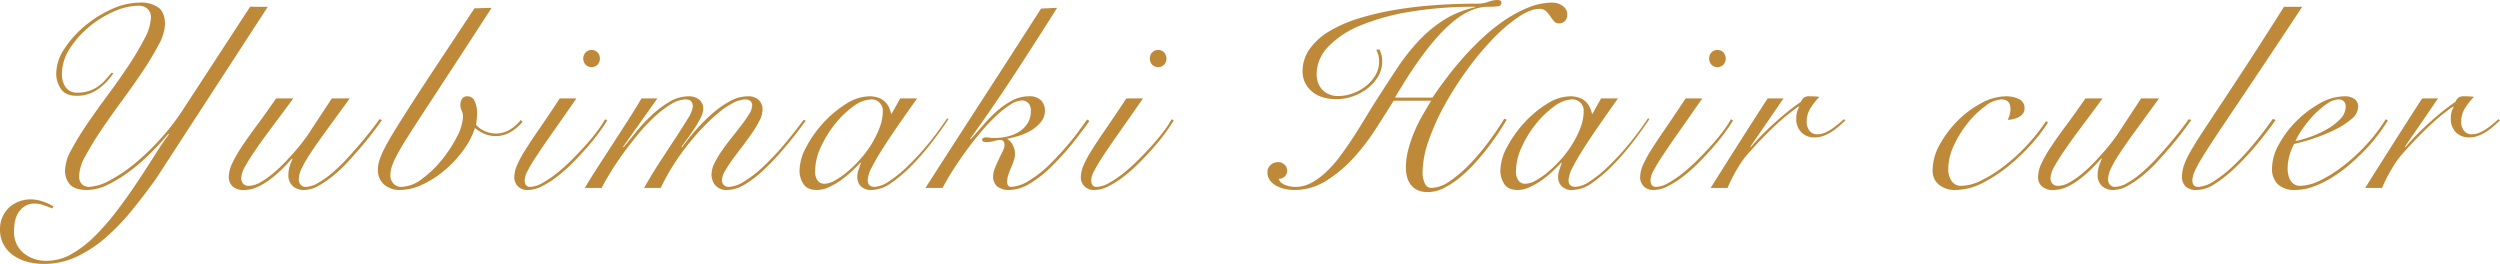
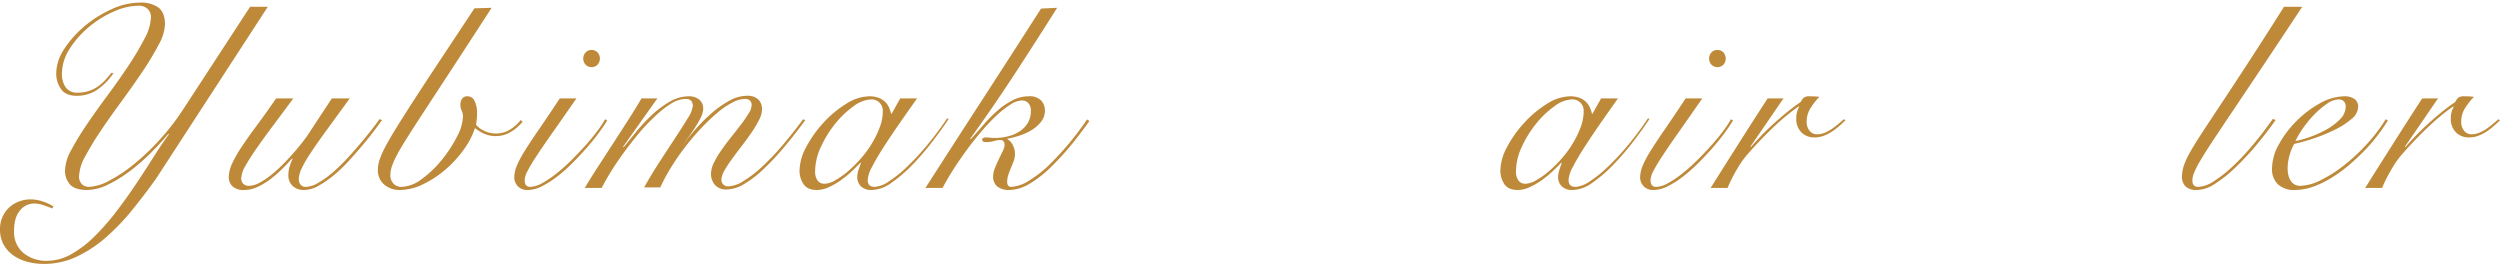
<svg xmlns="http://www.w3.org/2000/svg" id="レイヤー_1" data-name="レイヤー 1" viewBox="0 0 768.465 81.12">
  <defs>
    <style>.cls-1{isolation:isolate;}.cls-2{fill:#be8a3a;}</style>
  </defs>
  <title>title_concept01</title>
  <g class="cls-1">
    <path class="cls-2" d="M82.32,13.2,48,66q-3.6,5.04-7.44,9.76a67.539,67.539,0,0,1-8.08,8.4,38.568,38.568,0,0,1-8.96,5.88,23.4,23.4,0,0,1-10,2.2,19.922,19.922,0,0,1-5.08-.64,13.318,13.318,0,0,1-4.32-1.96,9.943,9.943,0,0,1-3-3.32A9.519,9.519,0,0,1,0,81.6a9.112,9.112,0,0,1,.8-3.88,8.842,8.842,0,0,1,2.08-2.88,9.152,9.152,0,0,1,3-1.8,9.875,9.875,0,0,1,3.48-.64,11.815,11.815,0,0,1,3.76.64,14.413,14.413,0,0,1,3.28,1.52l-.32.64q-1.362-.561-2.8-1.04a9.06,9.06,0,0,0-2.88-.48,5.569,5.569,0,0,0-4.2,2.08q-1.881,2.081-1.88,6.4a8.345,8.345,0,0,0,2.84,6.68,10.957,10.957,0,0,0,7.4,2.44A14.988,14.988,0,0,0,22,89.2a34.044,34.044,0,0,0,7.12-5.48,73.491,73.491,0,0,0,6.68-7.64q3.24-4.242,6.12-8.56t5.4-8.32q2.52-4,4.6-6.8l-.16-.16q-2.322,2.8-5.4,5.88a60.124,60.124,0,0,1-6.44,5.6,40.961,40.961,0,0,1-6.76,4.16,14.866,14.866,0,0,1-6.44,1.64q-3.52,0-5.12-1.6a6.275,6.275,0,0,1-1.6-4.64,13.82,13.82,0,0,1,1.96-6.16,86.064,86.064,0,0,1,4.88-7.96q2.919-4.278,6.36-8.92t6.36-9.04a84.913,84.913,0,0,0,4.88-8.24,14.957,14.957,0,0,0,1.96-6.48,3.523,3.523,0,0,0-1-2.6,3.961,3.961,0,0,0-2.92-1,19.012,19.012,0,0,0-7.44,1.76,31.352,31.352,0,0,0-7.64,4.72,29.005,29.005,0,0,0-5.96,6.72,14.242,14.242,0,0,0-2.4,7.76,6.956,6.956,0,0,0,1.16,4.12,4.147,4.147,0,0,0,3.64,1.64,11.124,11.124,0,0,0,3.36-.48,10.6,10.6,0,0,0,2.76-1.32,13.267,13.267,0,0,0,2.28-1.96q1.038-1.119,2-2.32l.64.08a18.9,18.9,0,0,1-4.68,4.88,11,11,0,0,1-6.68,2.08q-3.36,0-4.8-2.12a8.278,8.278,0,0,1-1.44-4.76,13.842,13.842,0,0,1,2.48-7.52,31.382,31.382,0,0,1,6.24-7,35.5,35.5,0,0,1,8.28-5.2,21.071,21.071,0,0,1,8.68-2.04,9.176,9.176,0,0,1,5.8,1.56q1.959,1.56,1.96,5.16a14.313,14.313,0,0,1-1.96,6.24A87.337,87.337,0,0,1,43.88,33q-2.922,4.36-6.36,9.04t-6.36,9a89.649,89.649,0,0,0-4.88,8,13.681,13.681,0,0,0-1.96,6,3.335,3.335,0,0,0,.96,2.8,3.288,3.288,0,0,0,2,.72,14.343,14.343,0,0,0,6.24-1.88,44.507,44.507,0,0,0,7.64-5.08A72.063,72.063,0,0,0,49,54.159a72.3,72.3,0,0,0,7-8.96l20.88-32Z" transform="translate(0 -11.119)" />
    <path class="cls-2" d="M90.16,41.359q-3.12,4.242-6,8.08t-5.12,7.04q-2.241,3.2-3.56,5.56a8.424,8.424,0,0,0-1.32,3.72,2.466,2.466,0,0,0,.64,1.88,2.356,2.356,0,0,0,1.68.6,7.138,7.138,0,0,0,3.32-.96,23.41,23.41,0,0,0,3.68-2.48,42.891,42.891,0,0,0,3.68-3.36q1.8-1.839,3.36-3.64t2.72-3.32q1.16-1.518,1.72-2.4L102,41.359h5.52q-4.32,5.922-7.32,10.04t-4.88,7a35.452,35.452,0,0,0-2.68,4.68,7.962,7.962,0,0,0-.8,3.16,2.49,2.49,0,0,0,.56,1.64,1.95,1.95,0,0,0,1.6.68,7.775,7.775,0,0,0,3.68-1.16,28.139,28.139,0,0,0,4.32-3.04,50.25,50.25,0,0,0,4.44-4.24q2.2-2.358,4.16-4.68t3.56-4.36q1.6-2.04,2.48-3.32l.8.24q-.96,1.36-2.56,3.48t-3.6,4.48q-2,2.359-4.24,4.8a43.664,43.664,0,0,1-4.6,4.36,30.479,30.479,0,0,1-4.64,3.16,9.015,9.015,0,0,1-4.28,1.24,4.987,4.987,0,0,1-3.56-1.24,4.335,4.335,0,0,1-1.32-3.32,9.2,9.2,0,0,1,.52-3.08A13.153,13.153,0,0,1,89.92,60l-.16-.16q-1.68,1.92-3.52,3.68a34.274,34.274,0,0,1-3.68,3.08,19.432,19.432,0,0,1-3.72,2.12,9.475,9.475,0,0,1-3.72.8,4.951,4.951,0,0,1-3.68-1.16,3.839,3.839,0,0,1-1.12-2.76,10.306,10.306,0,0,1,1.08-4.32,40.118,40.118,0,0,1,3-5.2Q76.32,53.2,79,49.6t5.88-8.24Z" transform="translate(0 -11.119)" />
    <path class="cls-2" d="M151.119,13.519q-6.882,10.639-11.88,18.28t-8.48,12.96q-3.481,5.322-5.6,8.68t-3.241,5.52a21.893,21.893,0,0,0-1.52,3.48,8.674,8.674,0,0,0-.4,2.52,3.6,3.6,0,0,0,.959,2.6,3.282,3.282,0,0,0,2.48,1,10.8,10.8,0,0,0,6.2-2.4,32.41,32.41,0,0,0,6.12-5.84,40.416,40.416,0,0,0,4.679-7.12,14.445,14.445,0,0,0,1.881-6.32,3.959,3.959,0,0,0-.4-1.72,4.128,4.128,0,0,1-.4-1.8,3.242,3.242,0,0,1,.52-1.88,1.932,1.932,0,0,1,1.72-.76,2.333,2.333,0,0,1,2.119,1.44,8.049,8.049,0,0,1,.761,3.76,18.079,18.079,0,0,1-.32,3.52,7.05,7.05,0,0,0,2.4,1.84,8.342,8.342,0,0,0,8.04-.32,12.223,12.223,0,0,0,3.32-2.96l.56.56a14.328,14.328,0,0,1-3.44,3,8.976,8.976,0,0,1-8.241.72,11.974,11.974,0,0,1-2.959-1.8,24.025,24.025,0,0,1-3.48,6.68,34.48,34.48,0,0,1-5.68,6.16,31.066,31.066,0,0,1-6.881,4.48,16.53,16.53,0,0,1-7.08,1.72,7.168,7.168,0,0,1-4.759-1.64,5.754,5.754,0,0,1-1.96-4.68,9.747,9.747,0,0,1,.48-2.84,24.544,24.544,0,0,1,1.68-3.88q1.2-2.319,3.32-5.76t5.4-8.52q3.279-5.079,7.919-12.08t10.881-16.44Z" transform="translate(0 -11.119)" />
    <path class="cls-2" d="M177.2,41.359q-4.4,6.319-7.44,10.64t-4.92,7.2a49.411,49.411,0,0,0-2.72,4.56,6.533,6.533,0,0,0-.84,2.72q0,2.081,1.68,2.08a7.992,7.992,0,0,0,3.72-1.16,31.755,31.755,0,0,0,4.44-3,54.322,54.322,0,0,0,4.64-4.16q2.319-2.32,4.36-4.6t3.6-4.4a29.7,29.7,0,0,0,2.28-3.48l.64.4q-.96,1.6-2.6,3.84t-3.72,4.6q-2.081,2.361-4.4,4.68a47.862,47.862,0,0,1-4.72,4.16,28.179,28.179,0,0,1-4.68,2.96,9.617,9.617,0,0,1-4.2,1.12,4.01,4.01,0,0,1-3.2-1.2,3.949,3.949,0,0,1-1.04-2.64,9.526,9.526,0,0,1,.76-3.56,31.974,31.974,0,0,1,2.44-4.6q1.68-2.719,4.36-6.6t6.44-9.56Zm4.64-14.88a2.427,2.427,0,0,1,1.84.76,2.814,2.814,0,0,1,0,3.76A2.607,2.607,0,0,1,180,31a2.814,2.814,0,0,1,0-3.76A2.425,2.425,0,0,1,181.837,26.479Z" transform="translate(0 -11.119)" />
-     <path class="cls-2" d="M179.756,68.879q1.761-2.96,4.04-6.48t4.64-7.16q2.358-3.639,4.64-7.2t4.12-6.68h4.88l-10.56,14.88.16.16q1.518-1.839,3.68-4.52a53.807,53.807,0,0,1,4.76-5.16,31.018,31.018,0,0,1,5.56-4.24,11.763,11.763,0,0,1,6.08-1.76,4.88,4.88,0,0,1,3.16,1,3.534,3.534,0,0,1,1.24,2.92,6.344,6.344,0,0,1-.8,2.72,31.438,31.438,0,0,1-1.88,3.24q-1.08,1.64-2.2,3.16t-1.76,2.48l.16.16a63.214,63.214,0,0,1,4.04-5.12,53.359,53.359,0,0,1,5.04-5.08,30.811,30.811,0,0,1,5.52-3.92,11.373,11.373,0,0,1,5.48-1.56,4.836,4.836,0,0,1,3.48,1.12,4.14,4.14,0,0,1,1.16,3.12,7.4,7.4,0,0,1-.92,3.2,33.169,33.169,0,0,1-2.32,3.88q-1.4,2.04-3,4.12t-3,4a35.983,35.983,0,0,0-2.32,3.56,5.955,5.955,0,0,0-.92,2.76,1.978,1.978,0,0,0,.6,1.52,2.084,2.084,0,0,0,1.48.56,9.312,9.312,0,0,0,4.52-1.52,34.4,34.4,0,0,0,5.6-4.24,74.738,74.738,0,0,0,6.28-6.52q3.279-3.8,6.64-8.36l.64.32q-3.282,4.482-6.56,8.36a79.629,79.629,0,0,1-6.36,6.76,33.018,33.018,0,0,1-5.92,4.52,10.629,10.629,0,0,1-5.24,1.64,4.584,4.584,0,0,1-3.68-1.4,5.157,5.157,0,0,1-1.2-3.48,7.849,7.849,0,0,1,.92-3.4,29.057,29.057,0,0,1,2.32-3.88q1.4-2,3-4t3-3.84a38.983,38.983,0,0,0,2.32-3.36,5.192,5.192,0,0,0,.92-2.48,1.815,1.815,0,0,0-.6-1.56,2.438,2.438,0,0,0-1.48-.44,8.671,8.671,0,0,0-3.76,1.08,23.947,23.947,0,0,0-4.52,3.04,57.571,57.571,0,0,0-4.84,4.56q-2.481,2.6-4.84,5.6a72.175,72.175,0,0,0-4.44,6.32,59.512,59.512,0,0,0-3.6,6.6H198q2.238-4,4.84-8t4.84-7.4q2.238-3.4,3.76-5.92a8.58,8.58,0,0,0,1.52-3.72q0-2.16-2.24-2.16a8.95,8.95,0,0,0-4.48,1.48A30.919,30.919,0,0,0,201.2,47a54.275,54.275,0,0,0-5.04,5.36q-2.481,3-4.68,6.04t-3.88,5.8q-1.68,2.76-2.64,4.68Z" transform="translate(0 -11.119)" />
+     <path class="cls-2" d="M179.756,68.879q1.761-2.96,4.04-6.48t4.64-7.16q2.358-3.639,4.64-7.2t4.12-6.68h4.88l-10.56,14.88.16.16q1.518-1.839,3.68-4.52a53.807,53.807,0,0,1,4.76-5.16,31.018,31.018,0,0,1,5.56-4.24,11.763,11.763,0,0,1,6.08-1.76,4.88,4.88,0,0,1,3.16,1,3.534,3.534,0,0,1,1.24,2.92,6.344,6.344,0,0,1-.8,2.72,31.438,31.438,0,0,1-1.88,3.24q-1.08,1.64-2.2,3.16t-1.76,2.48a63.214,63.214,0,0,1,4.04-5.12,53.359,53.359,0,0,1,5.04-5.08,30.811,30.811,0,0,1,5.52-3.92,11.373,11.373,0,0,1,5.48-1.56,4.836,4.836,0,0,1,3.48,1.12,4.14,4.14,0,0,1,1.16,3.12,7.4,7.4,0,0,1-.92,3.2,33.169,33.169,0,0,1-2.32,3.88q-1.4,2.04-3,4.12t-3,4a35.983,35.983,0,0,0-2.32,3.56,5.955,5.955,0,0,0-.92,2.76,1.978,1.978,0,0,0,.6,1.52,2.084,2.084,0,0,0,1.48.56,9.312,9.312,0,0,0,4.52-1.52,34.4,34.4,0,0,0,5.6-4.24,74.738,74.738,0,0,0,6.28-6.52q3.279-3.8,6.64-8.36l.64.32q-3.282,4.482-6.56,8.36a79.629,79.629,0,0,1-6.36,6.76,33.018,33.018,0,0,1-5.92,4.52,10.629,10.629,0,0,1-5.24,1.64,4.584,4.584,0,0,1-3.68-1.4,5.157,5.157,0,0,1-1.2-3.48,7.849,7.849,0,0,1,.92-3.4,29.057,29.057,0,0,1,2.32-3.88q1.4-2,3-4t3-3.84a38.983,38.983,0,0,0,2.32-3.36,5.192,5.192,0,0,0,.92-2.48,1.815,1.815,0,0,0-.6-1.56,2.438,2.438,0,0,0-1.48-.44,8.671,8.671,0,0,0-3.76,1.08,23.947,23.947,0,0,0-4.52,3.04,57.571,57.571,0,0,0-4.84,4.56q-2.481,2.6-4.84,5.6a72.175,72.175,0,0,0-4.44,6.32,59.512,59.512,0,0,0-3.6,6.6H198q2.238-4,4.84-8t4.84-7.4q2.238-3.4,3.76-5.92a8.58,8.58,0,0,0,1.52-3.72q0-2.16-2.24-2.16a8.95,8.95,0,0,0-4.48,1.48A30.919,30.919,0,0,0,201.2,47a54.275,54.275,0,0,0-5.04,5.36q-2.481,3-4.68,6.04t-3.88,5.8q-1.68,2.76-2.64,4.68Z" transform="translate(0 -11.119)" />
    <path class="cls-2" d="M276.715,41.359h5.2q-2.963,4.161-5.681,8.08t-4.839,7.24Q269.274,60,268,62.519a9.6,9.6,0,0,0-1.281,3.96q0,2.081,2.16,2.08a8.67,8.67,0,0,0,4.28-1.64,37.6,37.6,0,0,0,5.64-4.52,78.257,78.257,0,0,0,6.24-6.72,95.412,95.412,0,0,0,6.08-8.16l.48.16q-2.16,3.28-5.08,7.08a79.622,79.622,0,0,1-6.119,7.08,43.338,43.338,0,0,1-6.4,5.48,10.755,10.755,0,0,1-6,2.2,4.447,4.447,0,0,1-3.4-1.16,3.911,3.911,0,0,1-1.08-2.76,6.917,6.917,0,0,1,.36-2.2q.36-1.08.76-2.2l-.159-.08q-1.041,1.12-2.6,2.6a30.765,30.765,0,0,1-3.36,2.76,22.73,22.73,0,0,1-3.72,2.16,8.823,8.823,0,0,1-3.68.88q-2.96,0-4.159-1.84a7.436,7.436,0,0,1-1.2-4.16,15.787,15.787,0,0,1,2.08-7.24,35.067,35.067,0,0,1,5.28-7.44,32.982,32.982,0,0,1,6.96-5.8,13.659,13.659,0,0,1,7.12-2.32,8.138,8.138,0,0,1,2.8.44,5.761,5.761,0,0,1,2,1.2,5.58,5.58,0,0,1,1.239,1.72,10.526,10.526,0,0,1,.681,2h.159Zm-26.16,22.4a4.61,4.61,0,0,0,.76,2.84,2.508,2.508,0,0,0,2.121,1,6.927,6.927,0,0,0,3.2-1,23.489,23.489,0,0,0,3.841-2.68,38.622,38.622,0,0,0,3.96-3.88,32.841,32.841,0,0,0,3.48-4.68,29.543,29.543,0,0,0,2.48-5.04,13.917,13.917,0,0,0,.959-4.88,3.445,3.445,0,0,0-3.6-3.76,9.622,9.622,0,0,0-5.359,2.08,28.2,28.2,0,0,0-5.6,5.32,33.238,33.238,0,0,0-4.44,7.16A18.01,18.01,0,0,0,250.555,63.759Z" transform="translate(0 -11.119)" />
    <path class="cls-2" d="M324.954,13.519q-6.56,10.4-13.12,20.44t-13.6,19.8l.161.16q2.079-2.319,4.119-4.68a39.923,39.923,0,0,1,4.24-4.24,23.264,23.264,0,0,1,4.561-3.08,10.715,10.715,0,0,1,4.92-1.2,4.917,4.917,0,0,1,3.8,1.28,4.483,4.483,0,0,1,1.16,3.12,5.362,5.362,0,0,1-1.16,3.4,11.136,11.136,0,0,1-2.879,2.56,16.13,16.13,0,0,1-3.76,1.72,33.028,33.028,0,0,1-3.721.96v.16a3.91,3.91,0,0,1,1.641,1.8,5.978,5.978,0,0,1,.68,2.76,6.13,6.13,0,0,1-.36,2q-.36,1.041-.842,2.16t-.839,2.2a6.945,6.945,0,0,0-.36,2.2q0,1.521,1.28,1.52a11.515,11.515,0,0,0,5.441-1.92,35.577,35.577,0,0,0,6.959-5.6q2.56-2.559,5.2-5.68t5.68-7.52l.719.48q-1.521,2.16-4.44,5.92a82.285,82.285,0,0,1-6.84,7.68,34.8,34.8,0,0,1-7.119,5.68,12.616,12.616,0,0,1-6.16,1.92,5.888,5.888,0,0,1-3.721-1.04,3.826,3.826,0,0,1-1.32-3.2,6.882,6.882,0,0,1,.56-2.52q.561-1.4,1.2-2.72t1.2-2.48a4.658,4.658,0,0,0,.558-1.88q0-1.52-1.359-1.52a6.8,6.8,0,0,0-1.879.32,8.613,8.613,0,0,1-2.441.32q-1.2,0-1.2-.72t1.2-.72a8.5,8.5,0,0,1,1.08.08,11.521,11.521,0,0,0,1.48.08,16.7,16.7,0,0,0,4.44-.56,11.189,11.189,0,0,0,3.56-1.64,7.808,7.808,0,0,0,2.36-2.6,6.991,6.991,0,0,0,.84-3.44,3.392,3.392,0,0,0-.8-2.48,2.624,2.624,0,0,0-1.92-.8,6.932,6.932,0,0,0-3.52,1.24,28.577,28.577,0,0,0-4.281,3.36,59.2,59.2,0,0,0-4.639,4.88q-2.361,2.76-4.561,5.76t-4.12,6q-1.92,3-3.28,5.64h-5.279q8.88-13.841,17.719-27.48T320,13.759Z" transform="translate(0 -11.119)" />
-     <path class="cls-2" d="M351.353,41.359q-4.4,6.319-7.439,10.64t-4.92,7.2a49.184,49.184,0,0,0-2.72,4.56,6.523,6.523,0,0,0-.841,2.72q0,2.081,1.681,2.08a7.992,7.992,0,0,0,3.719-1.16,31.819,31.819,0,0,0,4.441-3,54.474,54.474,0,0,0,4.64-4.16q2.317-2.32,4.36-4.6t3.6-4.4a29.834,29.834,0,0,0,2.28-3.48l.639.4q-.959,1.6-2.6,3.84t-3.721,4.6q-2.08,2.361-4.4,4.68a47.871,47.871,0,0,1-4.721,4.16,28.138,28.138,0,0,1-4.68,2.96,9.614,9.614,0,0,1-4.2,1.12,4.008,4.008,0,0,1-3.2-1.2,3.944,3.944,0,0,1-1.04-2.64,9.507,9.507,0,0,1,.76-3.56,31.953,31.953,0,0,1,2.439-4.6q1.68-2.719,4.36-6.6t6.441-9.56Zm4.641-14.88a2.425,2.425,0,0,1,1.839.76,2.814,2.814,0,0,1,0,3.76,2.606,2.606,0,0,1-3.679,0,2.812,2.812,0,0,1,0-3.76A2.422,2.422,0,0,1,355.994,26.479Z" transform="translate(0 -11.119)" />
-     <path class="cls-2" d="M423.993,26.319a7.069,7.069,0,0,1,.88,3.6,9.038,9.038,0,0,1-1.28,4.76,13.18,13.18,0,0,1-3.321,3.68,15.651,15.651,0,0,1-4.519,2.4,15.154,15.154,0,0,1-4.88.84q-4.962,0-7.721-2.48a7.774,7.774,0,0,1-2.759-6,11.775,11.775,0,0,1,2.24-7.04,20.028,20.028,0,0,1,6.12-5.44,41.362,41.362,0,0,1,9.08-3.92,86.733,86.733,0,0,1,11.16-2.6q5.958-1,12.36-1.44t12.56-.44a9.991,9.991,0,0,0,3.6-.56,7.723,7.723,0,0,1,2.8-.56,2.149,2.149,0,0,1,.8.16.624.624,0,0,1,.4.64,1.057,1.057,0,0,1-1.04,1.12,22.117,22.117,0,0,1-3.12.16q-6.242,0-13.241,6.88t-15.319,21.04h11.519q1.84-2.718,4.281-5.96t5.36-6.52a85.949,85.949,0,0,1,6.2-6.28,54.576,54.576,0,0,1,6.8-5.32,37.962,37.962,0,0,1,7.119-3.72,19.576,19.576,0,0,1,7.12-1.4,5.364,5.364,0,0,1,3.12,1,3.182,3.182,0,0,1,1.441,2.76,2.625,2.625,0,0,1-.72,1.88,2.42,2.42,0,0,1-1.841.76,1.934,1.934,0,0,1-1.559-.72,17.951,17.951,0,0,1-1.16-1.56,8.8,8.8,0,0,0-1.281-1.52,2.686,2.686,0,0,0-1.92-.68q-2.8,0-6.559,2.52a49.12,49.12,0,0,0-7.76,6.64,87.788,87.788,0,0,0-7.881,9.44,103.823,103.823,0,0,0-6.96,10.88,69.779,69.779,0,0,0-4.96,11,30.468,30.468,0,0,0-1.88,9.84,7.579,7.579,0,0,0,.681,3.28,2.176,2.176,0,0,0,2.04,1.44,10.269,10.269,0,0,0,5.6-2.04,38.688,38.688,0,0,0,6.08-5.16,68.226,68.226,0,0,0,5.84-6.88q2.8-3.759,4.88-7.2l.719.32q-.8,1.44-2.239,3.64t-3.32,4.68q-1.881,2.481-4.12,4.96a43.249,43.249,0,0,1-4.68,4.48,26.5,26.5,0,0,1-4.92,3.24,11.021,11.021,0,0,1-4.96,1.24,7.311,7.311,0,0,1-3.12-.6,5.524,5.524,0,0,1-2.08-1.64,6.668,6.668,0,0,1-1.16-2.4,11.173,11.173,0,0,1-.361-2.88,21.7,21.7,0,0,1,.761-5.64,41.222,41.222,0,0,1,1.88-5.48,44.356,44.356,0,0,1,2.519-5.04q1.4-2.4,2.6-4.4h-11.52q-2.4,3.84-5.48,8.64a66.671,66.671,0,0,1-6.88,8.96,39.8,39.8,0,0,1-8.36,7,18.279,18.279,0,0,1-9.84,2.84,13.983,13.983,0,0,1-2.641-.28,9.936,9.936,0,0,1-2.679-.92,6.4,6.4,0,0,1-2.08-1.68,3.941,3.941,0,0,1-.84-2.56,2.908,2.908,0,0,1,.96-2.24,3.31,3.31,0,0,1,2.32-.88,2.6,2.6,0,0,1,1.92.72,2.505,2.505,0,0,1-1.76,4.4,3.12,3.12,0,0,0,1.88,1.84,8.252,8.252,0,0,0,3.319.64,10.174,10.174,0,0,0,4.92-1.28,21.709,21.709,0,0,0,4.561-3.36,37.46,37.46,0,0,0,4.28-4.88q2.079-2.8,4-5.76t3.76-6q1.839-3.039,3.519-5.68,2.88-4.48,5.84-9a67.335,67.335,0,0,1,6.441-8.36,41.081,41.081,0,0,1,7.84-6.72,30,30,0,0,1,10.04-4.16V13.2a119.614,119.614,0,0,0-19.92,1.52,69.1,69.1,0,0,0-15.361,4.24,28.2,28.2,0,0,0-9.92,6.56A12.278,12.278,0,0,0,404.713,34a7.567,7.567,0,0,0,.4,2.4,5.944,5.944,0,0,0,3.281,3.64,6.9,6.9,0,0,0,2.96.6,13.045,13.045,0,0,0,4.28-.76,14.4,14.4,0,0,0,4.04-2.16,12.18,12.18,0,0,0,3.04-3.36,8.041,8.041,0,0,0,1.2-4.28,7.426,7.426,0,0,0-.24-2.08,10.149,10.149,0,0,0-.64-1.6Z" transform="translate(0 -11.119)" />
    <path class="cls-2" d="M492.152,41.359h5.2q-2.961,4.161-5.68,8.08t-4.841,7.24q-2.12,3.321-3.4,5.84a9.6,9.6,0,0,0-1.281,3.96q0,2.081,2.16,2.08a8.676,8.676,0,0,0,4.281-1.64,37.643,37.643,0,0,0,5.639-4.52,78.419,78.419,0,0,0,6.241-6.72,95.836,95.836,0,0,0,6.08-8.16l.479.16q-2.158,3.28-5.08,7.08a79.468,79.468,0,0,1-6.12,7.08,43.384,43.384,0,0,1-6.4,5.48,10.755,10.755,0,0,1-6,2.2,4.447,4.447,0,0,1-3.4-1.16,3.911,3.911,0,0,1-1.08-2.76,6.917,6.917,0,0,1,.36-2.2q.361-1.08.76-2.2l-.16-.08q-1.039,1.12-2.6,2.6a30.765,30.765,0,0,1-3.36,2.76,22.688,22.688,0,0,1-3.72,2.16,8.822,8.822,0,0,1-3.679.88q-2.961,0-4.16-1.84a7.444,7.444,0,0,1-1.2-4.16,15.787,15.787,0,0,1,2.08-7.24,35.037,35.037,0,0,1,5.281-7.44,32.932,32.932,0,0,1,6.96-5.8,13.653,13.653,0,0,1,7.12-2.32,8.136,8.136,0,0,1,2.8.44,5.761,5.761,0,0,1,2,1.2,5.584,5.584,0,0,1,1.24,1.72,10.593,10.593,0,0,1,.68,2h.16Zm-26.16,22.4a4.61,4.61,0,0,0,.76,2.84,2.508,2.508,0,0,0,2.12,1,6.93,6.93,0,0,0,3.2-1,23.442,23.442,0,0,0,3.84-2.68,38.521,38.521,0,0,0,3.96-3.88,32.773,32.773,0,0,0,3.481-4.68,29.463,29.463,0,0,0,2.479-5.04,13.875,13.875,0,0,0,.96-4.88,3.445,3.445,0,0,0-3.6-3.76,9.63,9.63,0,0,0-5.36,2.08,28.221,28.221,0,0,0-5.6,5.32,33.278,33.278,0,0,0-4.44,7.16A18.025,18.025,0,0,0,465.992,63.759Z" transform="translate(0 -11.119)" />
    <path class="cls-2" d="M523.271,41.359q-4.4,6.319-7.44,10.64t-4.92,7.2a49.411,49.411,0,0,0-2.72,4.56,6.533,6.533,0,0,0-.84,2.72q0,2.081,1.68,2.08a7.992,7.992,0,0,0,3.72-1.16,31.814,31.814,0,0,0,4.44-3,54.474,54.474,0,0,0,4.64-4.16q2.319-2.32,4.36-4.6t3.6-4.4a29.7,29.7,0,0,0,2.28-3.48l.64.4q-.96,1.6-2.6,3.84t-3.72,4.6q-2.08,2.361-4.4,4.68a47.977,47.977,0,0,1-4.72,4.16,28.179,28.179,0,0,1-4.68,2.96,9.617,9.617,0,0,1-4.2,1.12,4.01,4.01,0,0,1-3.2-1.2,3.944,3.944,0,0,1-1.04-2.64,9.507,9.507,0,0,1,.76-3.56,31.873,31.873,0,0,1,2.44-4.6q1.68-2.719,4.36-6.6t6.44-9.56Zm4.64-14.88a2.427,2.427,0,0,1,1.84.76,2.814,2.814,0,0,1,0,3.76,2.607,2.607,0,0,1-3.68,0,2.814,2.814,0,0,1,0-3.76A2.424,2.424,0,0,1,527.911,26.479Z" transform="translate(0 -11.119)" />
    <path class="cls-2" d="M548.229,41.359l-10.16,14.8.16.16q1.12-1.359,2.84-3.16t3.761-3.68q2.038-1.878,4.279-3.72t4.4-3.28a4.853,4.853,0,0,1,.88-1.28,2.78,2.78,0,0,1,1.92-.48q.879,0,1.56.04c.452.027.92.067,1.4.12a20.533,20.533,0,0,0-2.64,3.32,7.671,7.671,0,0,0-1.28,4.28,4.193,4.193,0,0,0,.92,2.88,2.918,2.918,0,0,0,2.28,1.04,6.124,6.124,0,0,0,2.36-.48,11.735,11.735,0,0,0,2.2-1.2q1.039-.72,2-1.52t1.681-1.44l.48.32q-.8.8-1.84,1.72a20.677,20.677,0,0,1-2.241,1.72,12.88,12.88,0,0,1-2.559,1.32,7.75,7.75,0,0,1-2.8.52,5.568,5.568,0,0,1-4.12-1.56,5.892,5.892,0,0,1-1.561-4.36,6.738,6.738,0,0,1,.88-3.44l-.159-.16a63.318,63.318,0,0,0-7.2,5.88q-3.921,3.642-8.32,8.6a29.145,29.145,0,0,0-3.321,4.64,47.394,47.394,0,0,0-3,5.92h-5.2Q530.15,62,534.47,55.2t8.88-13.84Z" transform="translate(0 -11.119)" />
-     <path class="cls-2" d="M629.509,48.8a48.554,48.554,0,0,1-4.841,6.36,60.97,60.97,0,0,1-6.52,6.36,46.589,46.589,0,0,1-8.639,5.8,18.6,18.6,0,0,1-8.481,2.2,7.819,7.819,0,0,1-4.96-1.56,5.474,5.474,0,0,1-2-4.6,16.2,16.2,0,0,1,2.2-7.84,32.355,32.355,0,0,1,5.519-7.32,30.052,30.052,0,0,1,7.28-5.4,16.161,16.161,0,0,1,7.481-2.08,9.118,9.118,0,0,1,4.04.84,2.985,2.985,0,0,1,1.72,2.92,2.454,2.454,0,0,1-.521,1.6,4.061,4.061,0,0,1-1.279,1.04,6.578,6.578,0,0,1-1.681.6,16,16,0,0,1-1.64.28,16.654,16.654,0,0,0,.56-1.64,6.223,6.223,0,0,0,.24-1.72q0-2.96-2.8-2.96a8.929,8.929,0,0,0-4.919,2.04,27.783,27.783,0,0,0-5.361,5.16,33.548,33.548,0,0,0-4.28,6.88,17.139,17.139,0,0,0-1.76,7.28,6.543,6.543,0,0,0,1,3.68,3.426,3.426,0,0,0,3.08,1.52,14.642,14.642,0,0,0,6.441-1.84,41.974,41.974,0,0,0,7.08-4.56,55.578,55.578,0,0,0,6.92-6.44,55.851,55.851,0,0,0,5.559-7.08Z" transform="translate(0 -11.119)" />
-     <path class="cls-2" d="M646.308,41.359q-3.118,4.242-6,8.08t-5.12,7.04q-2.241,3.2-3.56,5.56a8.424,8.424,0,0,0-1.32,3.72,2.466,2.466,0,0,0,.64,1.88,2.356,2.356,0,0,0,1.68.6,7.138,7.138,0,0,0,3.32-.96,23.456,23.456,0,0,0,3.68-2.48,42.742,42.742,0,0,0,3.68-3.36q1.8-1.839,3.36-3.64t2.72-3.32q1.158-1.518,1.72-2.4l7.04-10.72h5.52q-4.32,5.922-7.32,10.04t-4.88,7a35.452,35.452,0,0,0-2.68,4.68,7.962,7.962,0,0,0-.8,3.16,2.49,2.49,0,0,0,.56,1.64,1.952,1.952,0,0,0,1.6.68,7.775,7.775,0,0,0,3.68-1.16,28.139,28.139,0,0,0,4.32-3.04,50.388,50.388,0,0,0,4.44-4.24q2.2-2.358,4.16-4.68t3.56-4.36q1.6-2.04,2.48-3.32l.8.24q-.96,1.36-2.56,3.48t-3.6,4.48q-2,2.359-4.24,4.8a43.762,43.762,0,0,1-4.6,4.36,30.43,30.43,0,0,1-4.64,3.16,9.015,9.015,0,0,1-4.28,1.24,4.987,4.987,0,0,1-3.56-1.24,4.339,4.339,0,0,1-1.32-3.32,9.22,9.22,0,0,1,.52-3.08,13.153,13.153,0,0,1,.76-1.88l-.16-.16q-1.68,1.92-3.52,3.68a34.274,34.274,0,0,1-3.68,3.08,19.493,19.493,0,0,1-3.72,2.12,9.475,9.475,0,0,1-3.72.8,4.95,4.95,0,0,1-3.68-1.16,3.839,3.839,0,0,1-1.12-2.76,10.306,10.306,0,0,1,1.08-4.32,40.118,40.118,0,0,1,3-5.2q1.92-2.88,4.6-6.48t5.88-8.24Z" transform="translate(0 -11.119)" />
    <path class="cls-2" d="M707.667,13.2q-7.122,10.8-12.4,18.68t-9.04,13.48q-3.762,5.6-6.161,9.24t-3.759,5.96a26.625,26.625,0,0,0-1.88,3.68,6.689,6.689,0,0,0-.521,2.32q0,2,1.761,2a9.331,9.331,0,0,0,4.68-1.64,37.785,37.785,0,0,0,5.759-4.48,72.772,72.772,0,0,0,6.281-6.64q3.2-3.8,6.24-8.12l.88.32q-2.88,4.08-6.08,7.88a80.561,80.561,0,0,1-6.16,6.6,41.08,41.08,0,0,1-6.76,5.36,10.347,10.347,0,0,1-5.16,1.68,4.787,4.787,0,0,1-3.561-1.12,4.084,4.084,0,0,1-1.079-2.96,10.955,10.955,0,0,1,.6-3.48,25.017,25.017,0,0,1,2.04-4.32q1.44-2.52,3.8-6.12t5.84-8.84q3.481-5.238,8.2-12.48t10.879-17Z" transform="translate(0 -11.119)" />
    <path class="cls-2" d="M733.986,48.159a51.846,51.846,0,0,1-3,4.4,50.164,50.164,0,0,1-4.08,4.76,66.117,66.117,0,0,1-4.88,4.56,43.984,43.984,0,0,1-5.4,3.92,29.468,29.468,0,0,1-5.64,2.72,16.67,16.67,0,0,1-5.559,1,7.327,7.327,0,0,1-5.2-1.72,6.4,6.4,0,0,1-1.84-4.92,15.465,15.465,0,0,1,2.12-7.4,31.382,31.382,0,0,1,5.4-7.16,31.994,31.994,0,0,1,7.2-5.44,15.6,15.6,0,0,1,7.52-2.16,5.106,5.106,0,0,1,3.12.84,2.865,2.865,0,0,1,1.12,2.44,5.029,5.029,0,0,1-2.08,3.72,23.855,23.855,0,0,1-5.08,3.28,52.318,52.318,0,0,1-6.439,2.64,55.141,55.141,0,0,1-6.08,1.72,16.853,16.853,0,0,0-1.441,3.6,14.793,14.793,0,0,0-.559,4,8.773,8.773,0,0,0,.2,1.88,5.707,5.707,0,0,0,.639,1.68,3.544,3.544,0,0,0,1.2,1.24,3.444,3.444,0,0,0,1.879.48,14.686,14.686,0,0,0,6.2-1.72,40.253,40.253,0,0,0,7.239-4.6,57.609,57.609,0,0,0,7.04-6.56,50.08,50.08,0,0,0,5.761-7.6Zm-12.96-4.24a2.194,2.194,0,0,0-.6-1.68,2.094,2.094,0,0,0-1.481-.56A6.627,6.627,0,0,0,715.307,43a25.038,25.038,0,0,0-3.88,3.28,32.659,32.659,0,0,0-3.481,4.2,26.188,26.188,0,0,0-2.36,4,30.227,30.227,0,0,0,4.4-1.24,32.129,32.129,0,0,0,5.08-2.28,18.263,18.263,0,0,0,4.2-3.16A5.487,5.487,0,0,0,721.026,43.919Z" transform="translate(0 -11.119)" />
    <path class="cls-2" d="M749.425,41.359l-10.16,14.8.16.16q1.119-1.359,2.84-3.16t3.76-3.68q2.04-1.878,4.28-3.72t4.4-3.28a4.9,4.9,0,0,1,.88-1.28,2.78,2.78,0,0,1,1.92-.48q.879,0,1.56.04t1.4.12a20.642,20.642,0,0,0-2.64,3.32,7.679,7.679,0,0,0-1.28,4.28,4.2,4.2,0,0,0,.92,2.88,2.918,2.918,0,0,0,2.28,1.04,6.124,6.124,0,0,0,2.36-.48,11.774,11.774,0,0,0,2.2-1.2q1.038-.72,2-1.52t1.68-1.44l.48.32q-.8.8-1.84,1.72a20.567,20.567,0,0,1-2.24,1.72,12.915,12.915,0,0,1-2.56,1.32,7.75,7.75,0,0,1-2.8.52,5.568,5.568,0,0,1-4.12-1.56,5.892,5.892,0,0,1-1.56-4.36,6.738,6.738,0,0,1,.88-3.44l-.16-.16a63.406,63.406,0,0,0-7.2,5.88q-3.921,3.642-8.32,8.6a29.146,29.146,0,0,0-3.32,4.64,47.124,47.124,0,0,0-3,5.92h-5.2q4.32-6.879,8.64-13.68t8.88-13.84Z" transform="translate(0 -11.119)" />
  </g>
</svg>